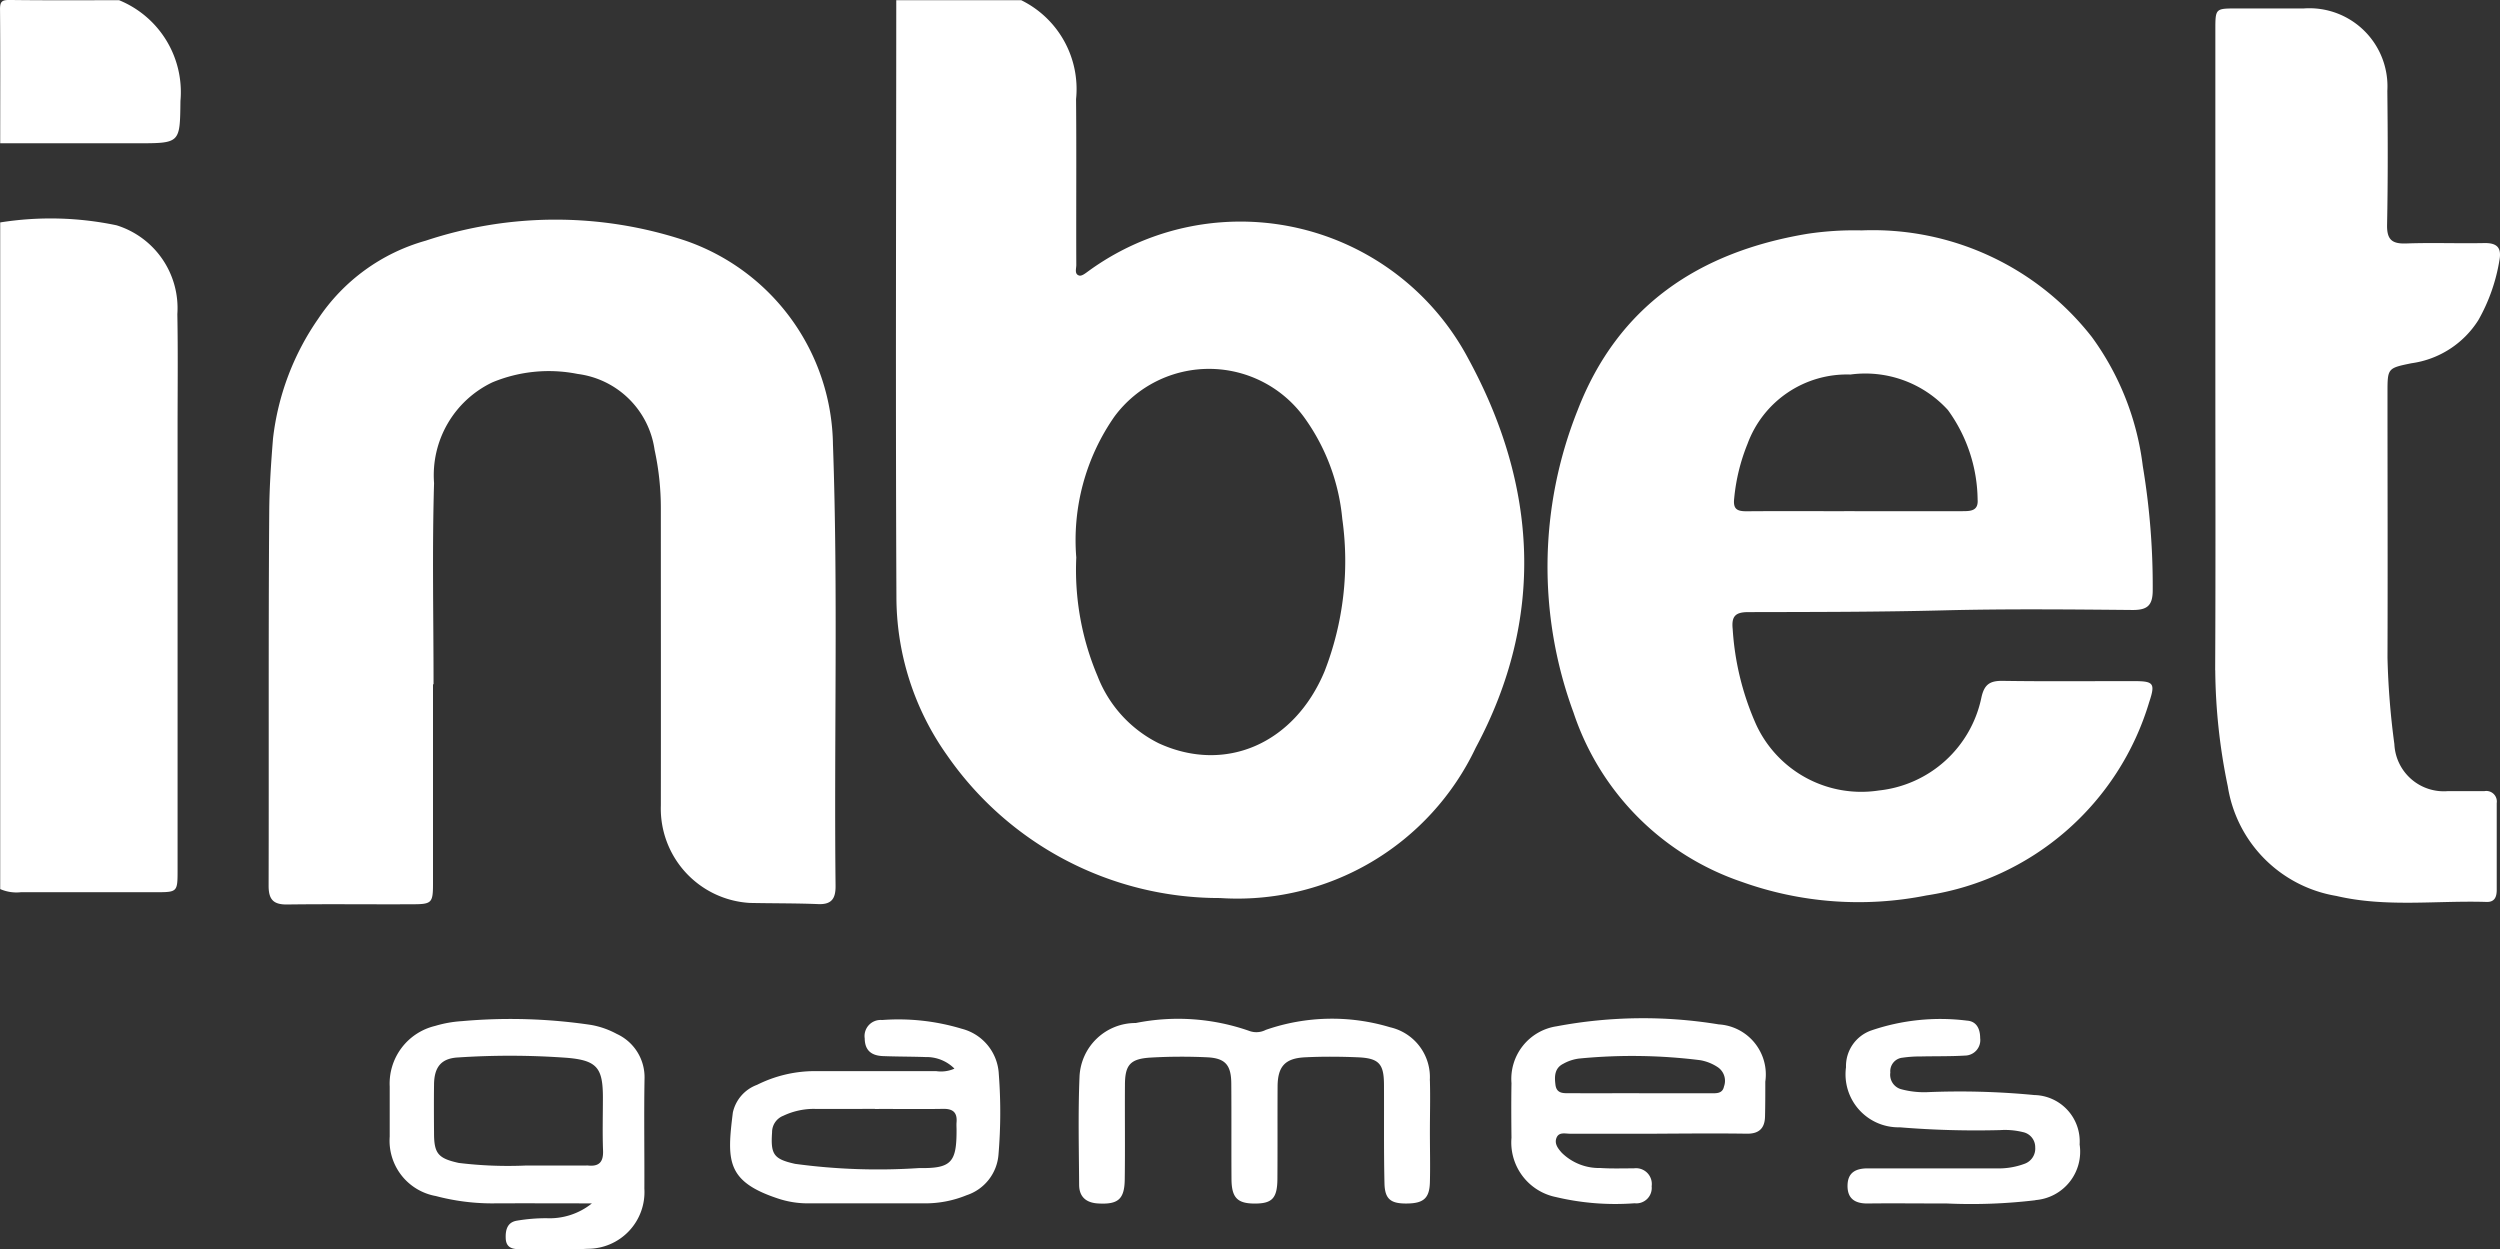
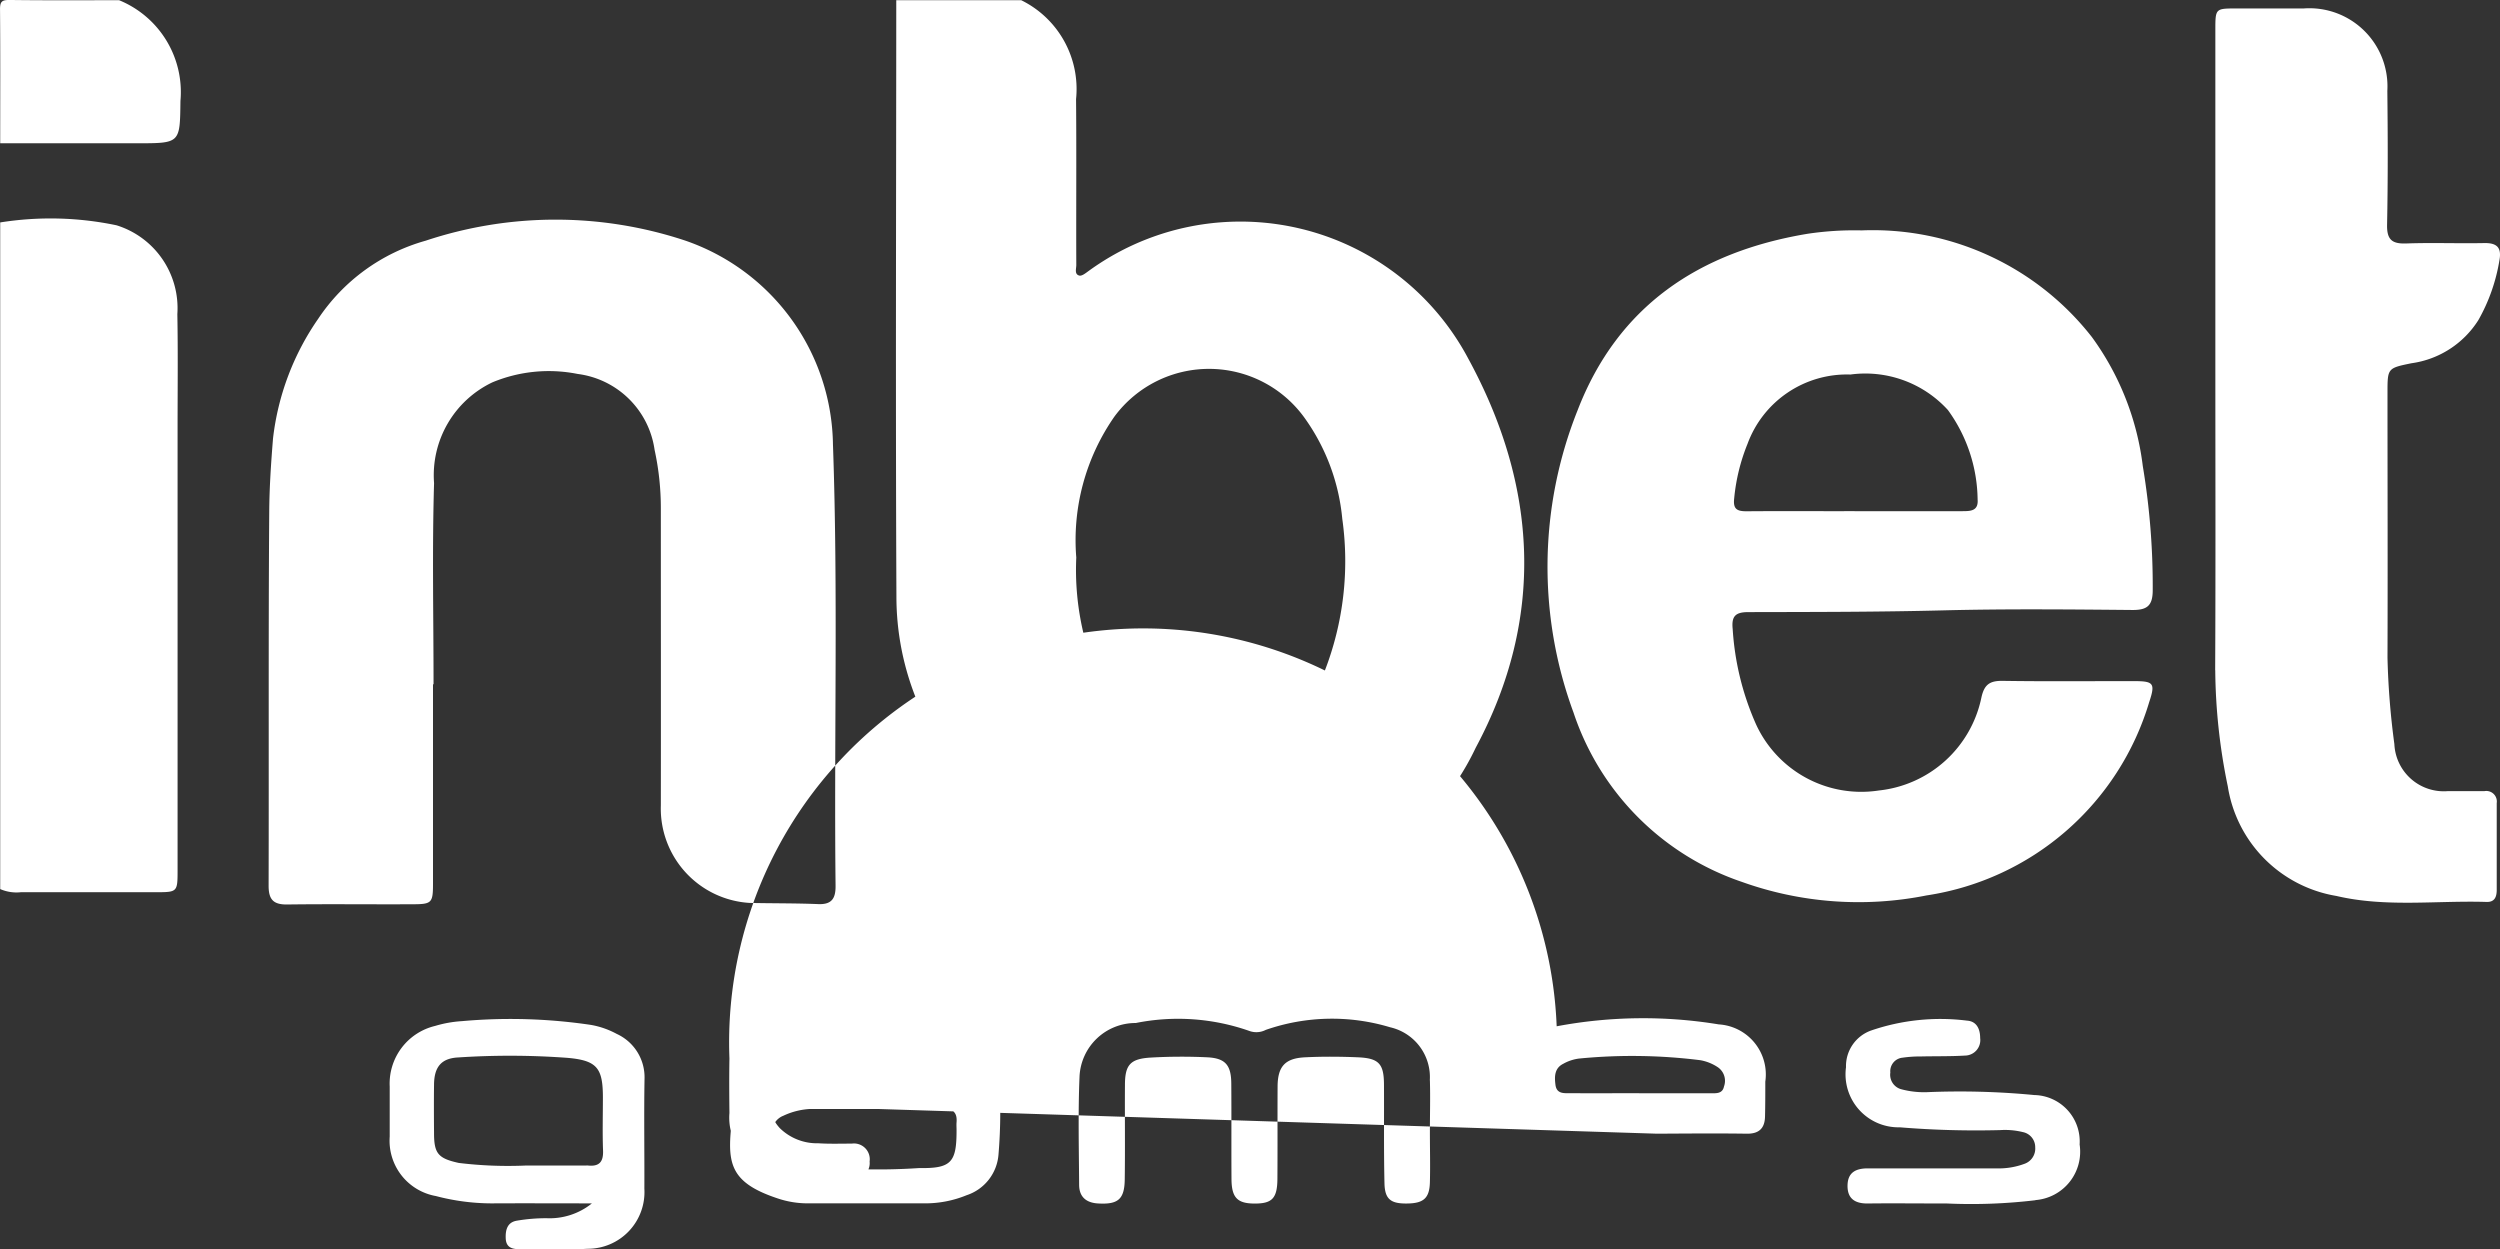
<svg xmlns="http://www.w3.org/2000/svg" id="inbet-ico" width="96.04" height="48" viewBox="0 0 96.04 48">
  <rect x="0" y="0" width="96.04" height="48" fill="#333333" stroke="none" />
-   <path id="Path_7476" data-name="Path 7476" d="M39.23.009a3.8,3.8,0,0,1,2.107,3.8c.019,2.124,0,4.249.009,6.373,0,.143-.079.354.114.405.1.026.243-.092.35-.169a9.909,9.909,0,0,1,14.6,3.371c2.654,4.88,2.954,9.95.281,14.935A10.127,10.127,0,0,1,46.87,34.5,12.734,12.734,0,0,1,36.385,29.02a10.515,10.515,0,0,1-1.949-6.093C34.4,15.288,34.428,7.648,34.43.009Zm2.115,21.419a10.457,10.457,0,0,0,.819,4.55,4.82,4.82,0,0,0,2.349,2.577c2.555,1.173,5.209.021,6.371-2.766a11.665,11.665,0,0,0,.68-5.856,7.9,7.9,0,0,0-1.427-3.848A4.519,4.519,0,0,0,42.814,16a8.292,8.292,0,0,0-1.468,5.427M.007,34.156a1.567,1.567,0,0,0,.8.12q2.6,0,5.206,0c.795,0,.808-.015.808-.827q0-8.471,0-16.943c0-1.48.018-2.96-.009-4.44A3.332,3.332,0,0,0,4.476,8.656a12.335,12.335,0,0,0-4.469-.11ZM.359,0C.065,0,0,.067,0,.36.015,2.075.007,3.79.007,5.505l5.267,0c1.655,0,1.637,0,1.657-1.624A3.812,3.812,0,0,0,4.574.009C3.169.009,1.763.019.359,0M71.52,8.852a10.678,10.678,0,0,1,8.843,4.1,10.584,10.584,0,0,1,1.953,4.95,28,28,0,0,1,.382,4.769c0,.594-.208.769-.788.763-2.419-.022-4.84-.046-7.258.015-2.5.063-4.993.062-7.49.067-.492,0-.652.154-.6.652a10.606,10.606,0,0,0,.9,3.666,4.448,4.448,0,0,0,4.717,2.534A4.51,4.51,0,0,0,76.116,26.8c.111-.511.329-.65.822-.643,1.678.026,3.356.008,5.034.01.761,0,.835.077.589.812A10.57,10.57,0,0,1,74.007,34.4a13.3,13.3,0,0,1-7.1-.523,10.294,10.294,0,0,1-6.459-6.5A16.206,16.206,0,0,1,60.6,15.773c1.549-4.022,4.669-6.092,8.819-6.788a12.128,12.128,0,0,1,2.1-.133m-.274,10.786q2.076,0,4.153,0c.315,0,.608-.015.573-.451a5.958,5.958,0,0,0-1.141-3.434,4.287,4.287,0,0,0-3.745-1.364,4.068,4.068,0,0,0-3.953,2.663,7.4,7.4,0,0,0-.512,2.09c-.049.417.106.5.474.5,1.384-.012,2.769,0,4.153-.005M16.654,26.277c0-2.572-.056-5.146.02-7.717a3.952,3.952,0,0,1,2.243-3.872,5.649,5.649,0,0,1,3.275-.321,3.423,3.423,0,0,1,2.954,2.917,10.541,10.541,0,0,1,.24,2.261c0,3.8.005,7.6,0,11.4A3.631,3.631,0,0,0,28.8,34.688c.877.019,1.755.009,2.631.045.519.022.672-.217.667-.7-.062-5.65.1-11.3-.1-16.951a8.406,8.406,0,0,0-5.7-7.847,15.818,15.818,0,0,0-9.945.012,7.345,7.345,0,0,0-4.13,3,10.07,10.07,0,0,0-1.736,4.6c-.075.933-.139,1.869-.145,2.8-.035,4.794-.011,9.588-.024,14.382,0,.528.182.726.715.719,1.6-.022,3.2,0,4.8-.009.754,0,.8-.047.8-.792q0-3.829,0-7.659h.025M85.1,25.748a22.655,22.655,0,0,0,.482,4.462,5.063,5.063,0,0,0,4.168,4.209c1.907.448,3.848.17,5.773.231.318.01.39-.205.39-.464,0-1.111,0-2.221,0-3.332a.405.405,0,0,0-.466-.462c-.468,0-.937,0-1.4,0a1.9,1.9,0,0,1-2.066-1.806,30.006,30.006,0,0,1-.264-3.316c.012-3.391,0-6.781,0-10.172,0-.955,0-.952.916-1.142A3.627,3.627,0,0,0,95.207,12.3a6.9,6.9,0,0,0,.81-2.3c.092-.494-.1-.671-.588-.661-.995.02-1.991-.021-2.985.015-.549.02-.754-.139-.743-.718.035-1.714.029-3.429.01-5.144A3,3,0,0,0,88.494.326c-.858,0-1.717,0-2.575,0-.811,0-.814,0-.815.812q0,6.43,0,12.861c0,3.917.013,7.834-.007,11.75M54.927,41.5A1.966,1.966,0,0,0,53.4,39.464a7.74,7.74,0,0,0-4.772.1.788.788,0,0,1-.617.048,8.255,8.255,0,0,0-4.38-.311,2.154,2.154,0,0,0-2.161,2.062c-.058,1.381-.024,2.766-.015,4.149,0,.469.272.7.742.722.751.041,1-.16,1.01-.922.017-1.208,0-2.416.008-3.624,0-.778.2-1.012.988-1.059a20.808,20.808,0,0,1,2.163-.011c.7.032.928.292.934,1,.01,1.228,0,2.455.008,3.683.006.715.229.935.893.936s.865-.2.871-.942c.009-1.189,0-2.377.007-3.566.007-.76.288-1.072,1.049-1.11.681-.034,1.366-.029,2.047,0,.8.036.987.254.991,1.044.007,1.267-.01,2.533.019,3.8.015.622.252.789.916.771.594-.016.813-.216.829-.813.017-.643,0-1.286,0-1.929,0-.662.019-1.326,0-1.987M22.74,46.23c-1.286,0-2.572-.007-3.858,0a8.447,8.447,0,0,1-2.139-.282,2.157,2.157,0,0,1-1.773-2.28q0-.964,0-1.929a2.277,2.277,0,0,1,1.744-2.326,4.544,4.544,0,0,1,1.033-.184,21,21,0,0,1,4.955.145,3.254,3.254,0,0,1,.99.346,1.83,1.83,0,0,1,1.067,1.736c-.024,1.4,0,2.805-.006,4.208a2.177,2.177,0,0,1-2.179,2.31c-.875.05-1.755.009-2.633.015-.291,0-.5-.081-.514-.414s.065-.613.414-.678A6.685,6.685,0,0,1,21,46.8a2.59,2.59,0,0,0,1.737-.569M20.2,44.775h2.323a.539.539,0,0,1,.058,0c.422.046.6-.123.585-.564-.026-.681-.006-1.363-.006-2.044,0-1.129-.217-1.426-1.352-1.527a30.183,30.183,0,0,0-4.208-.016c-.655.033-.919.372-.927,1.037-.008.623-.005,1.246,0,1.87,0,.784.157.97.947,1.145a15.616,15.616,0,0,0,2.581.1M36.66,41.048a1.517,1.517,0,0,0-1.105-.439c-.545-.02-1.092-.015-1.637-.037-.424-.017-.694-.2-.7-.678a.618.618,0,0,1,.666-.708,8.409,8.409,0,0,1,3.063.336,1.893,1.893,0,0,1,1.422,1.742,19.355,19.355,0,0,1-.012,3.091,1.789,1.789,0,0,1-1.229,1.563,4.173,4.173,0,0,1-1.6.311c-1.5,0-3,0-4.5,0a3.6,3.6,0,0,1-1.149-.188c-1.99-.659-1.954-1.469-1.727-3.3a1.468,1.468,0,0,1,.928-1.064,4.96,4.96,0,0,1,2.2-.528q2.34,0,4.68,0a1.266,1.266,0,0,0,.7-.093M33.61,42.6c-.8,0-1.6.007-2.394,0a2.745,2.745,0,0,0-1.127.265.676.676,0,0,0-.43.633c-.057.845.051,1.029.886,1.214a23.711,23.711,0,0,0,4.77.161c1.235.021,1.435-.224,1.431-1.464,0-.1-.008-.195,0-.291.031-.372-.131-.525-.51-.519-.875.015-1.751,0-2.627.005m30.043.95c-1.112,0-2.224,0-3.336,0-.185,0-.428-.074-.521.155s.06.417.2.576a2.04,2.04,0,0,0,1.483.586c.428.028.858.013,1.287.013a.607.607,0,0,1,.684.688.593.593,0,0,1-.658.654,9.881,9.881,0,0,1-3.02-.239,2.14,2.14,0,0,1-1.707-2.277c-.008-.7-.012-1.4,0-2.1A2.044,2.044,0,0,1,59.8,39.427a17.919,17.919,0,0,1,6.225-.073,1.927,1.927,0,0,1,1.79,2.2c0,.448,0,.9-.011,1.344s-.228.662-.7.655c-1.151-.017-2.3-.006-3.453,0M62.966,42c.914,0,1.829,0,2.743,0,.209,0,.46.026.518-.258a.633.633,0,0,0-.22-.731,1.753,1.753,0,0,0-.7-.283,21.057,21.057,0,0,0-4.653-.061,1.659,1.659,0,0,0-.6.2c-.342.17-.341.495-.3.811.046.361.342.317.588.319.875.006,1.751,0,2.626,0m15.222,4.107a1.864,1.864,0,0,0,1.7-2.136,1.783,1.783,0,0,0-1.743-1.9A30.024,30.024,0,0,0,74,41.959a3.4,3.4,0,0,1-.982-.119.577.577,0,0,1-.4-.637.521.521,0,0,1,.471-.57,4.667,4.667,0,0,1,.7-.047c.565-.013,1.131,0,1.7-.034a.594.594,0,0,0,.58-.674c0-.353-.14-.647-.511-.669a8.21,8.21,0,0,0-3.687.383A1.452,1.452,0,0,0,70.915,41a2.036,2.036,0,0,0,2.069,2.308,35.849,35.849,0,0,0,3.856.107,2.88,2.88,0,0,1,.87.077.589.589,0,0,1,.474.586.62.62,0,0,1-.421.635,2.849,2.849,0,0,1-1.09.172c-1.638,0-3.277,0-4.915,0-.459,0-.773.15-.784.649-.012.525.3.709.789.7.936-.012,1.872,0,3.029,0a20.839,20.839,0,0,0,3.4-.125" transform="translate(0.001 -0.001)" fill="#fff" />
+   <path id="Path_7476" data-name="Path 7476" d="M39.23.009a3.8,3.8,0,0,1,2.107,3.8c.019,2.124,0,4.249.009,6.373,0,.143-.079.354.114.405.1.026.243-.092.35-.169a9.909,9.909,0,0,1,14.6,3.371c2.654,4.88,2.954,9.95.281,14.935A10.127,10.127,0,0,1,46.87,34.5,12.734,12.734,0,0,1,36.385,29.02a10.515,10.515,0,0,1-1.949-6.093C34.4,15.288,34.428,7.648,34.43.009Zm2.115,21.419a10.457,10.457,0,0,0,.819,4.55,4.82,4.82,0,0,0,2.349,2.577c2.555,1.173,5.209.021,6.371-2.766a11.665,11.665,0,0,0,.68-5.856,7.9,7.9,0,0,0-1.427-3.848A4.519,4.519,0,0,0,42.814,16a8.292,8.292,0,0,0-1.468,5.427M.007,34.156a1.567,1.567,0,0,0,.8.12q2.6,0,5.206,0c.795,0,.808-.015.808-.827q0-8.471,0-16.943c0-1.48.018-2.96-.009-4.44A3.332,3.332,0,0,0,4.476,8.656a12.335,12.335,0,0,0-4.469-.11ZM.359,0C.065,0,0,.067,0,.36.015,2.075.007,3.79.007,5.505l5.267,0c1.655,0,1.637,0,1.657-1.624A3.812,3.812,0,0,0,4.574.009C3.169.009,1.763.019.359,0M71.52,8.852a10.678,10.678,0,0,1,8.843,4.1,10.584,10.584,0,0,1,1.953,4.95,28,28,0,0,1,.382,4.769c0,.594-.208.769-.788.763-2.419-.022-4.84-.046-7.258.015-2.5.063-4.993.062-7.49.067-.492,0-.652.154-.6.652a10.606,10.606,0,0,0,.9,3.666,4.448,4.448,0,0,0,4.717,2.534A4.51,4.51,0,0,0,76.116,26.8c.111-.511.329-.65.822-.643,1.678.026,3.356.008,5.034.01.761,0,.835.077.589.812A10.57,10.57,0,0,1,74.007,34.4a13.3,13.3,0,0,1-7.1-.523,10.294,10.294,0,0,1-6.459-6.5A16.206,16.206,0,0,1,60.6,15.773c1.549-4.022,4.669-6.092,8.819-6.788a12.128,12.128,0,0,1,2.1-.133m-.274,10.786q2.076,0,4.153,0c.315,0,.608-.015.573-.451a5.958,5.958,0,0,0-1.141-3.434,4.287,4.287,0,0,0-3.745-1.364,4.068,4.068,0,0,0-3.953,2.663,7.4,7.4,0,0,0-.512,2.09c-.049.417.106.5.474.5,1.384-.012,2.769,0,4.153-.005M16.654,26.277c0-2.572-.056-5.146.02-7.717a3.952,3.952,0,0,1,2.243-3.872,5.649,5.649,0,0,1,3.275-.321,3.423,3.423,0,0,1,2.954,2.917,10.541,10.541,0,0,1,.24,2.261c0,3.8.005,7.6,0,11.4A3.631,3.631,0,0,0,28.8,34.688c.877.019,1.755.009,2.631.045.519.022.672-.217.667-.7-.062-5.65.1-11.3-.1-16.951a8.406,8.406,0,0,0-5.7-7.847,15.818,15.818,0,0,0-9.945.012,7.345,7.345,0,0,0-4.13,3,10.07,10.07,0,0,0-1.736,4.6c-.075.933-.139,1.869-.145,2.8-.035,4.794-.011,9.588-.024,14.382,0,.528.182.726.715.719,1.6-.022,3.2,0,4.8-.009.754,0,.8-.047.8-.792q0-3.829,0-7.659h.025M85.1,25.748a22.655,22.655,0,0,0,.482,4.462,5.063,5.063,0,0,0,4.168,4.209c1.907.448,3.848.17,5.773.231.318.01.39-.205.39-.464,0-1.111,0-2.221,0-3.332a.405.405,0,0,0-.466-.462c-.468,0-.937,0-1.4,0a1.9,1.9,0,0,1-2.066-1.806,30.006,30.006,0,0,1-.264-3.316c.012-3.391,0-6.781,0-10.172,0-.955,0-.952.916-1.142A3.627,3.627,0,0,0,95.207,12.3a6.9,6.9,0,0,0,.81-2.3c.092-.494-.1-.671-.588-.661-.995.02-1.991-.021-2.985.015-.549.02-.754-.139-.743-.718.035-1.714.029-3.429.01-5.144A3,3,0,0,0,88.494.326c-.858,0-1.717,0-2.575,0-.811,0-.814,0-.815.812q0,6.43,0,12.861c0,3.917.013,7.834-.007,11.75M54.927,41.5A1.966,1.966,0,0,0,53.4,39.464a7.74,7.74,0,0,0-4.772.1.788.788,0,0,1-.617.048,8.255,8.255,0,0,0-4.38-.311,2.154,2.154,0,0,0-2.161,2.062c-.058,1.381-.024,2.766-.015,4.149,0,.469.272.7.742.722.751.041,1-.16,1.01-.922.017-1.208,0-2.416.008-3.624,0-.778.2-1.012.988-1.059a20.808,20.808,0,0,1,2.163-.011c.7.032.928.292.934,1,.01,1.228,0,2.455.008,3.683.006.715.229.935.893.936s.865-.2.871-.942c.009-1.189,0-2.377.007-3.566.007-.76.288-1.072,1.049-1.11.681-.034,1.366-.029,2.047,0,.8.036.987.254.991,1.044.007,1.267-.01,2.533.019,3.8.015.622.252.789.916.771.594-.016.813-.216.829-.813.017-.643,0-1.286,0-1.929,0-.662.019-1.326,0-1.987M22.74,46.23c-1.286,0-2.572-.007-3.858,0a8.447,8.447,0,0,1-2.139-.282,2.157,2.157,0,0,1-1.773-2.28q0-.964,0-1.929a2.277,2.277,0,0,1,1.744-2.326,4.544,4.544,0,0,1,1.033-.184,21,21,0,0,1,4.955.145,3.254,3.254,0,0,1,.99.346,1.83,1.83,0,0,1,1.067,1.736c-.024,1.4,0,2.805-.006,4.208a2.177,2.177,0,0,1-2.179,2.31c-.875.05-1.755.009-2.633.015-.291,0-.5-.081-.514-.414s.065-.613.414-.678A6.685,6.685,0,0,1,21,46.8a2.59,2.59,0,0,0,1.737-.569M20.2,44.775h2.323a.539.539,0,0,1,.058,0c.422.046.6-.123.585-.564-.026-.681-.006-1.363-.006-2.044,0-1.129-.217-1.426-1.352-1.527a30.183,30.183,0,0,0-4.208-.016c-.655.033-.919.372-.927,1.037-.008.623-.005,1.246,0,1.87,0,.784.157.97.947,1.145a15.616,15.616,0,0,0,2.581.1M36.66,41.048a1.517,1.517,0,0,0-1.105-.439c-.545-.02-1.092-.015-1.637-.037-.424-.017-.694-.2-.7-.678a.618.618,0,0,1,.666-.708,8.409,8.409,0,0,1,3.063.336,1.893,1.893,0,0,1,1.422,1.742,19.355,19.355,0,0,1-.012,3.091,1.789,1.789,0,0,1-1.229,1.563,4.173,4.173,0,0,1-1.6.311c-1.5,0-3,0-4.5,0a3.6,3.6,0,0,1-1.149-.188c-1.99-.659-1.954-1.469-1.727-3.3a1.468,1.468,0,0,1,.928-1.064,4.96,4.96,0,0,1,2.2-.528q2.34,0,4.68,0a1.266,1.266,0,0,0,.7-.093M33.61,42.6c-.8,0-1.6.007-2.394,0a2.745,2.745,0,0,0-1.127.265.676.676,0,0,0-.43.633c-.057.845.051,1.029.886,1.214a23.711,23.711,0,0,0,4.77.161c1.235.021,1.435-.224,1.431-1.464,0-.1-.008-.195,0-.291.031-.372-.131-.525-.51-.519-.875.015-1.751,0-2.627.005c-1.112,0-2.224,0-3.336,0-.185,0-.428-.074-.521.155s.06.417.2.576a2.04,2.04,0,0,0,1.483.586c.428.028.858.013,1.287.013a.607.607,0,0,1,.684.688.593.593,0,0,1-.658.654,9.881,9.881,0,0,1-3.02-.239,2.14,2.14,0,0,1-1.707-2.277c-.008-.7-.012-1.4,0-2.1A2.044,2.044,0,0,1,59.8,39.427a17.919,17.919,0,0,1,6.225-.073,1.927,1.927,0,0,1,1.79,2.2c0,.448,0,.9-.011,1.344s-.228.662-.7.655c-1.151-.017-2.3-.006-3.453,0M62.966,42c.914,0,1.829,0,2.743,0,.209,0,.46.026.518-.258a.633.633,0,0,0-.22-.731,1.753,1.753,0,0,0-.7-.283,21.057,21.057,0,0,0-4.653-.061,1.659,1.659,0,0,0-.6.2c-.342.17-.341.495-.3.811.046.361.342.317.588.319.875.006,1.751,0,2.626,0m15.222,4.107a1.864,1.864,0,0,0,1.7-2.136,1.783,1.783,0,0,0-1.743-1.9A30.024,30.024,0,0,0,74,41.959a3.4,3.4,0,0,1-.982-.119.577.577,0,0,1-.4-.637.521.521,0,0,1,.471-.57,4.667,4.667,0,0,1,.7-.047c.565-.013,1.131,0,1.7-.034a.594.594,0,0,0,.58-.674c0-.353-.14-.647-.511-.669a8.21,8.21,0,0,0-3.687.383A1.452,1.452,0,0,0,70.915,41a2.036,2.036,0,0,0,2.069,2.308,35.849,35.849,0,0,0,3.856.107,2.88,2.88,0,0,1,.87.077.589.589,0,0,1,.474.586.62.62,0,0,1-.421.635,2.849,2.849,0,0,1-1.09.172c-1.638,0-3.277,0-4.915,0-.459,0-.773.15-.784.649-.012.525.3.709.789.7.936-.012,1.872,0,3.029,0a20.839,20.839,0,0,0,3.4-.125" transform="translate(0.001 -0.001)" fill="#fff" />
</svg>